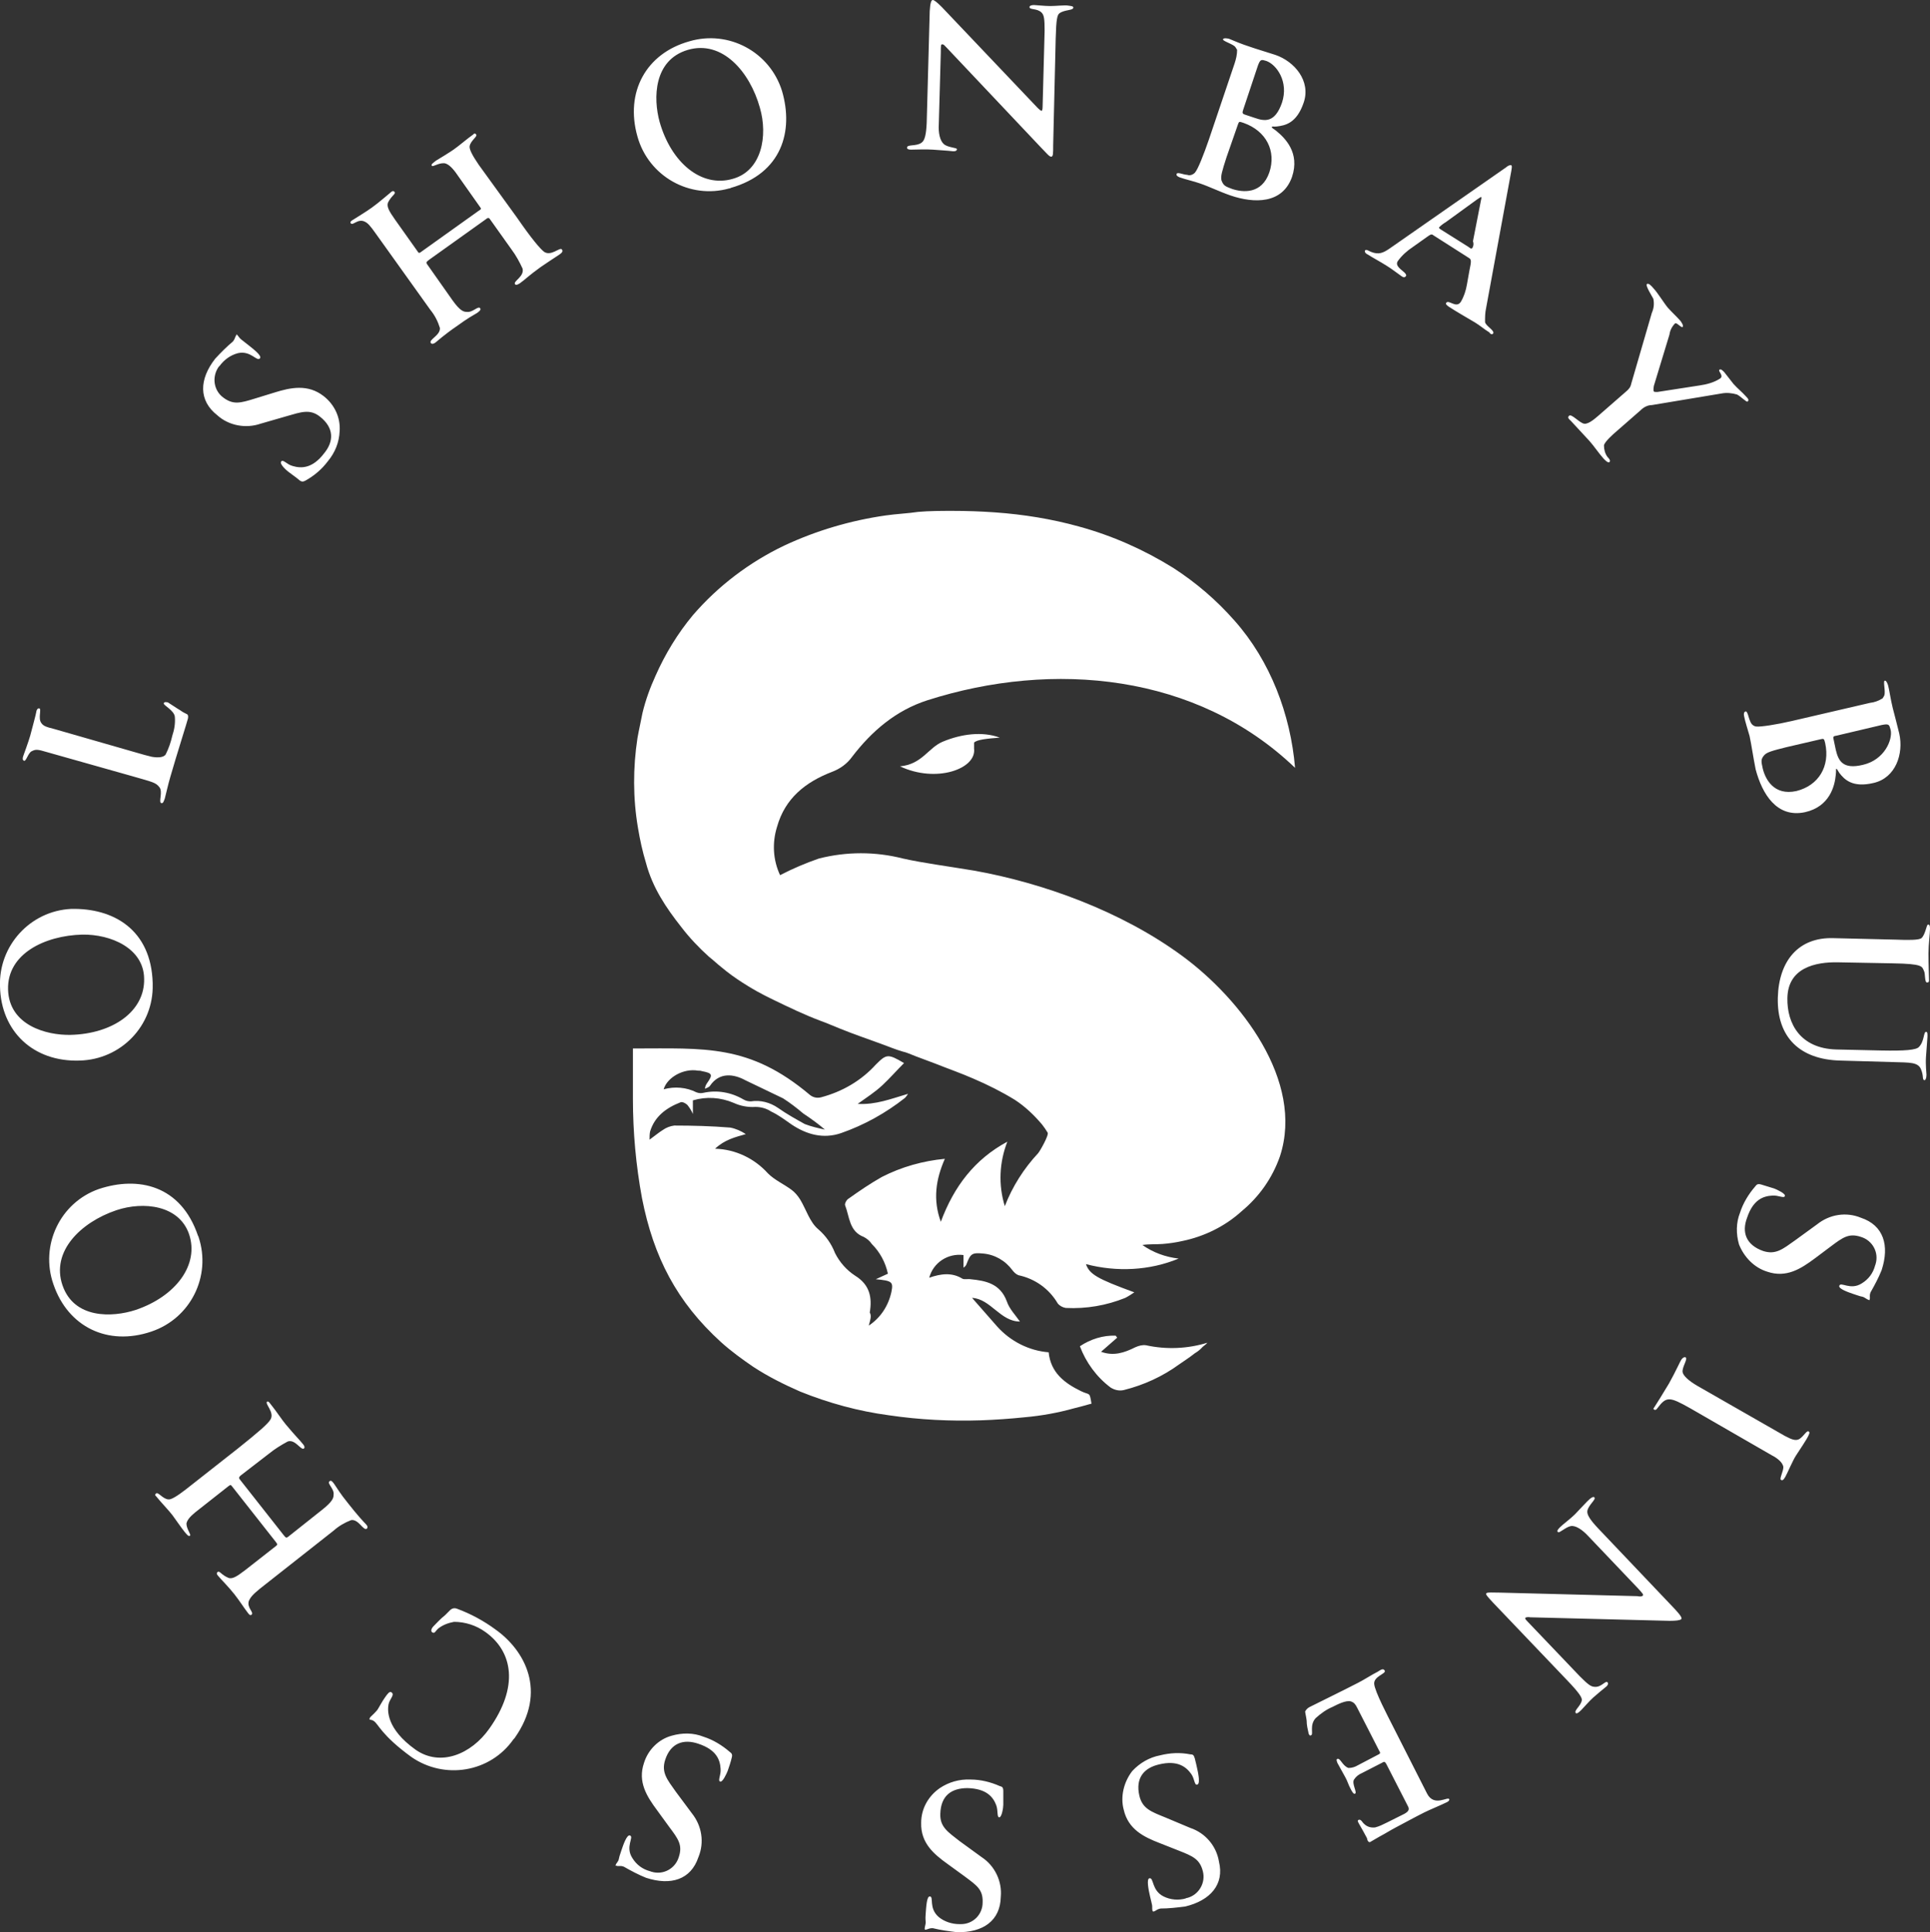
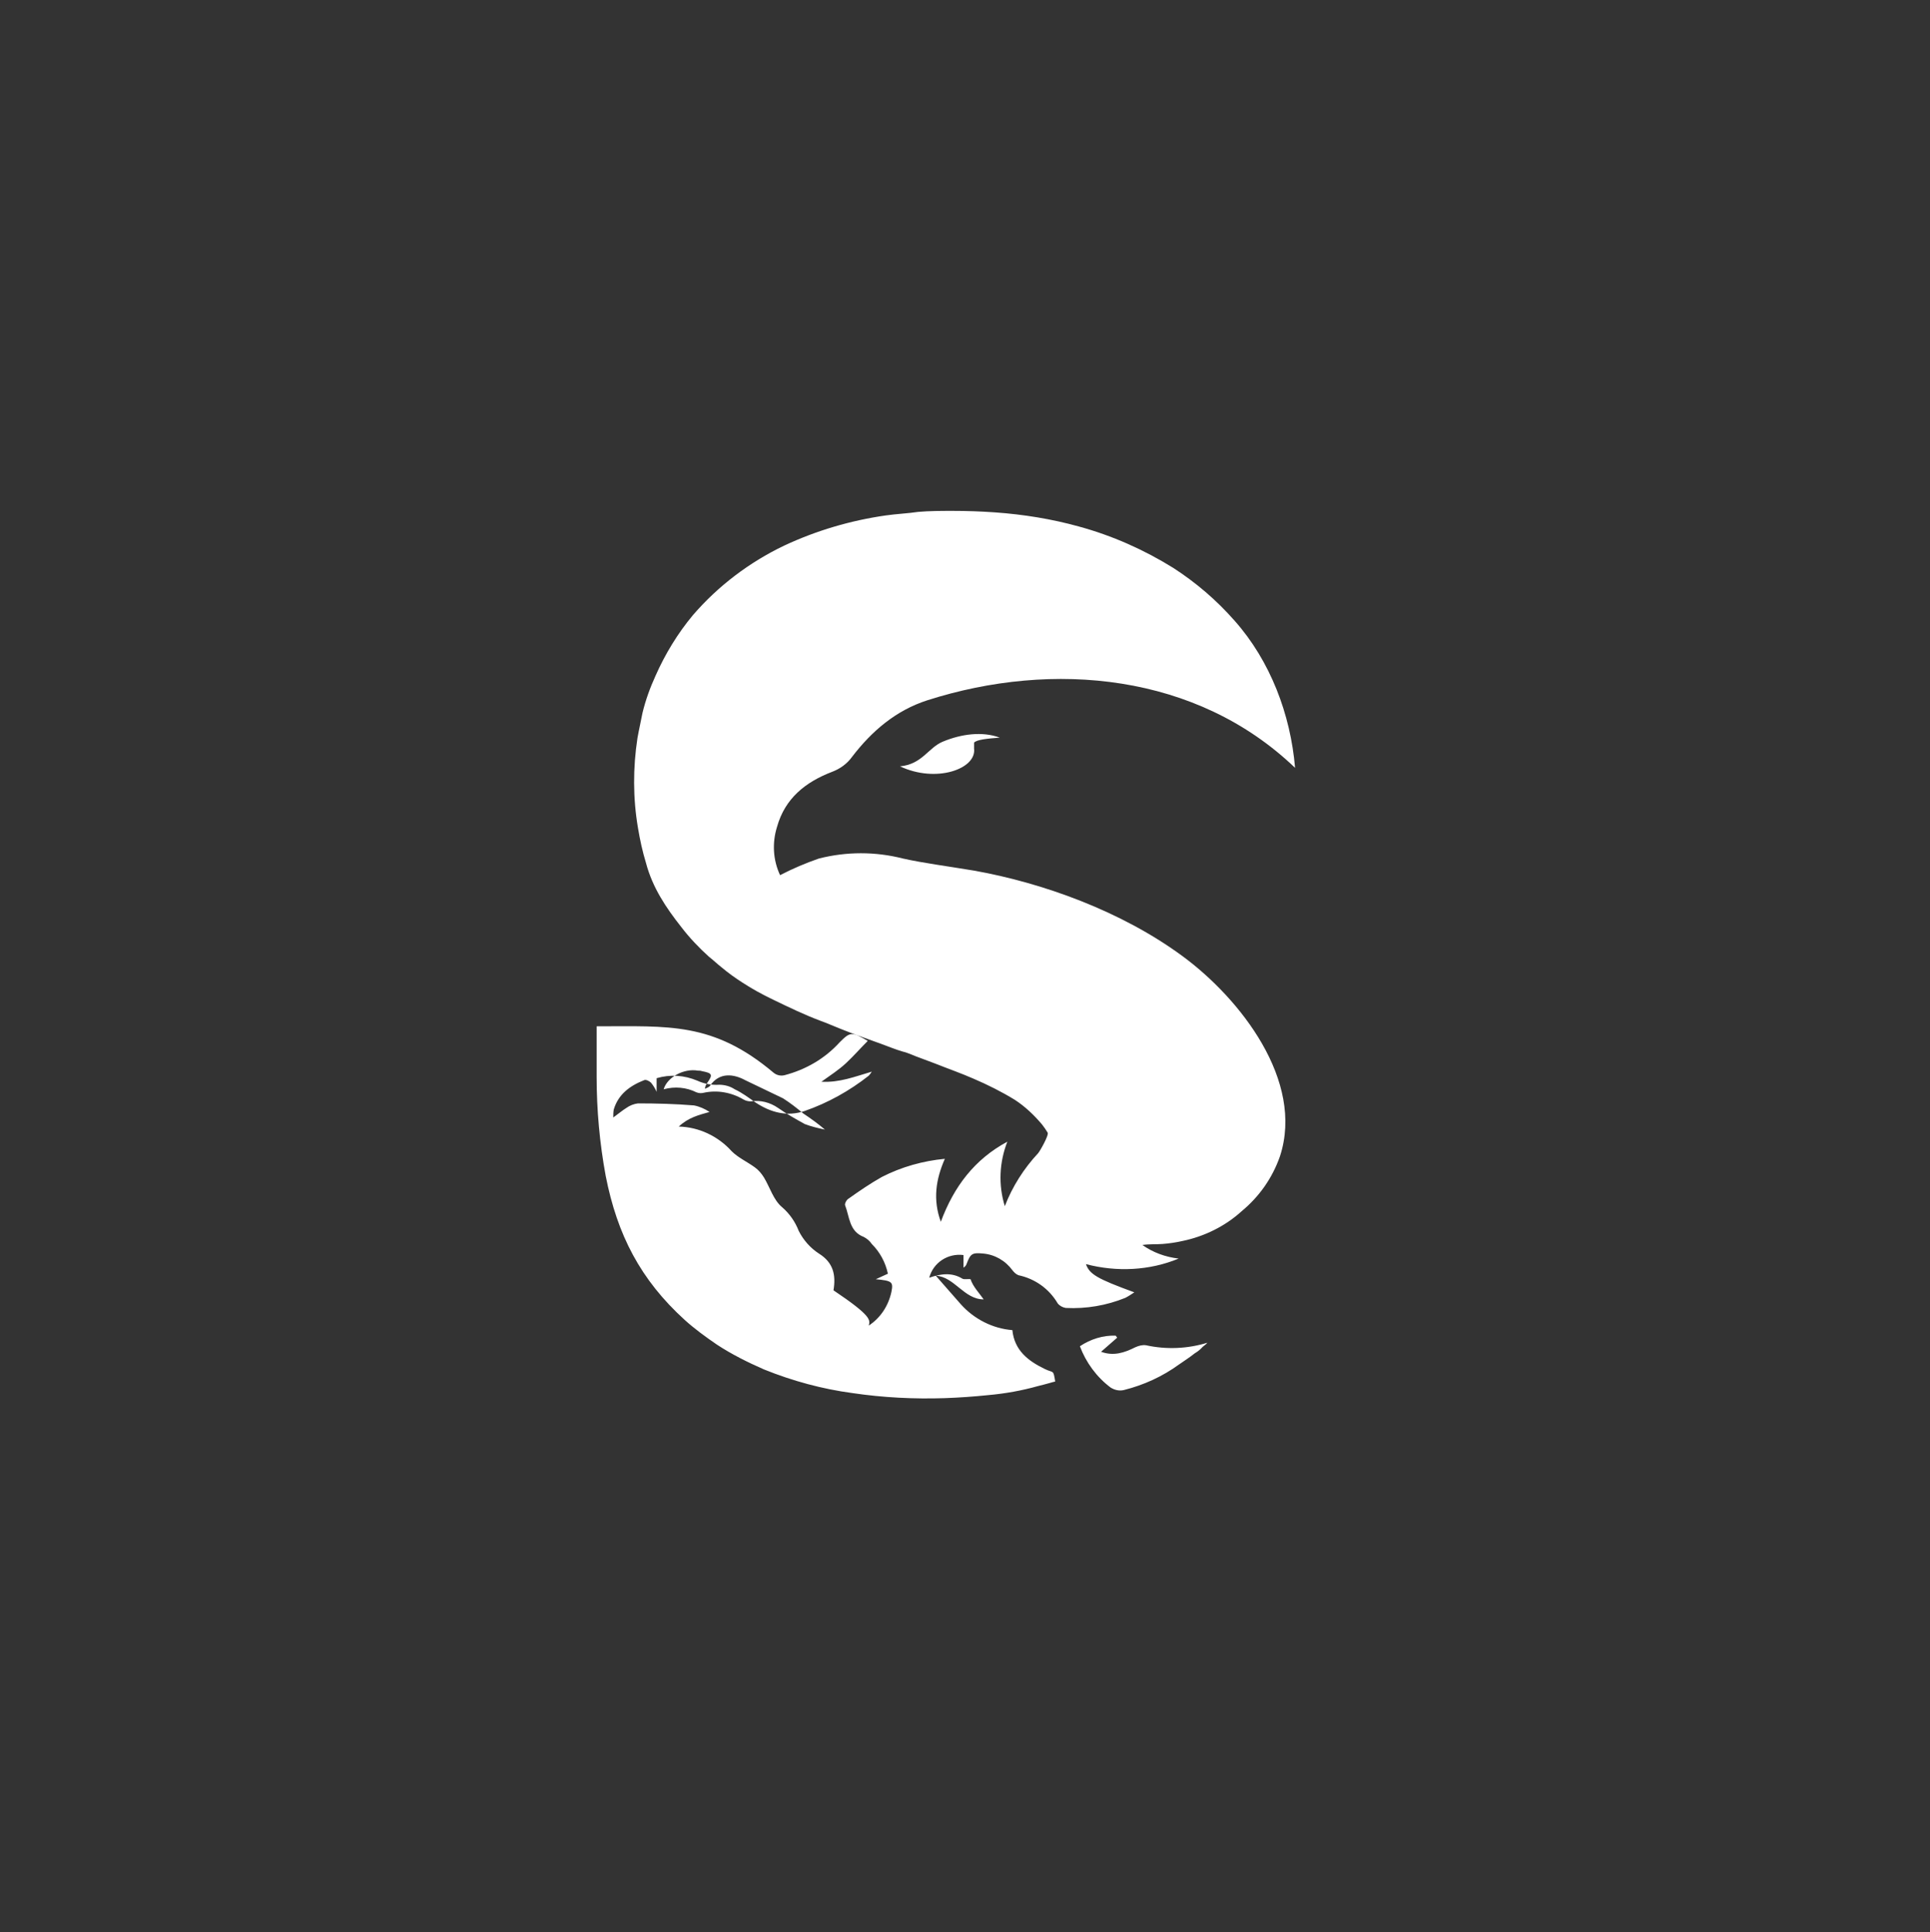
<svg xmlns="http://www.w3.org/2000/svg" id="Слой_1" x="0px" y="0px" viewBox="0 0 383 383.5" style="enable-background:new 0 0 383 383.5;" xml:space="preserve">
  <rect x="0" y="0" width="383" height="383.5" fill="#333333" stroke="none" />
  <style type="text/css"> .st0{fill:#FFFFFF;} </style>
  <g id="Layer_2">
    <g id="Layer_1-2">
-       <path class="st0" d="M172.4,263.1c2.3-1.5,3.9-3.9,4.5-6.7c0.4-2,0.1-2.2-3.1-2.5l2.4-1.1c-0.5-2.3-1.6-4.3-3.2-5.9 c-0.4-0.6-1-1.1-1.6-1.4c-2.9-1.1-2.8-4-3.7-6.3c-0.1-0.3,0.3-1.1,0.7-1.3c2.1-1.5,4.3-3,6.6-4.3c3.9-2,8.2-3.2,12.5-3.6 c-1.8,4.1-2.4,8.1-0.8,12.5c2.6-7,6.7-12.4,13.2-15.9c-1.6,4.1-1.8,8.6-0.5,12.8c1.5-3.9,3.8-7.5,6.6-10.5 c0.3-0.3,2.2-3.6,1.9-4.1s-0.7-1.1-1.1-1.6c-1.6-1.9-3.4-3.6-5.4-4.9c-2.6-1.6-5.4-3-8.2-4.2c-2.5-1.1-5.1-2-7.6-3 c-1.3-0.5-2.7-1-4-1.5c-0.8-0.3-1.6-0.7-2.5-0.9c-1.4-0.4-2.8-1-4.2-1.5c-2.7-1-5.4-1.9-8.1-3c-1.3-0.5-2.6-1.1-4-1.6 c-3.2-1.2-6.3-2.7-9.4-4.2c-2.1-1-4.1-2.1-6.1-3.4c-1.4-0.9-2.8-1.9-4.1-3c-0.9-0.7-1.6-1.4-2.5-2.1c-2-1.8-3.9-3.8-5.5-5.9 c-3-3.8-5.7-7.8-7-12.7c-0.7-2.3-1.2-4.6-1.6-7c-1-5.9-1-11.9-0.1-17.8c0.3-1.7,0.7-3.4,1-5c0.6-2.5,1.5-5,2.6-7.4 c1.9-4.3,4.4-8.4,7.4-12c5-5.8,11.2-10.5,18.1-13.8c6.4-3,13.2-5,20.2-6c2.1-0.3,4.4-0.4,6.4-0.7c2.3-0.2,4.6-0.2,6.9-0.2 c2.8,0,5.6,0.1,8.4,0.3c5.6,0.4,11.2,1.3,16.6,2.8c6.6,1.8,12.9,4.6,18.7,8.2c4.5,2.9,8.6,6.4,12.2,10.5c7.1,8,11.1,18.6,12,29.2 c-19.5-18.7-48-21.4-73-13.4c-6.2,2-11,6.1-14.9,11.2c-1,1.4-2.4,2.4-4,3c-5.2,2-9.3,5.2-10.9,10.9c-1,3.2-0.8,6.6,0.6,9.6 c2.5-1.3,5.1-2.4,7.7-3.3c5.5-1.4,11.2-1.4,16.7,0c4,0.9,8.7,1.5,14.1,2.4c13.5,2.4,29.2,8,41.4,17c11.4,8.4,24.2,24.7,19.3,39.7 c-1.5,4.3-4.1,8-7.6,10.9c-3.3,3-7.4,5-11.7,5.9c-1.3,0.3-2.7,0.5-4,0.6c-1.3,0.1-2.6,0-4,0.2c2.1,1.5,4.6,2.4,7.2,2.7 c-5.8,2.4-12.3,2.7-18.4,1.1c0.7,2,2.2,2.9,9.6,5.6c-0.6,0.4-1.2,0.8-1.8,1.1c-3.7,1.5-7.7,2.2-11.8,2c-0.6-0.1-1.2-0.4-1.6-0.9 c-1.7-2.9-4.5-4.9-7.8-5.6c-0.5-0.2-0.9-0.6-1.2-1c-1.4-1.9-3.5-3.1-5.8-3.3c-2.2-0.2-2.5,0-3.3,2.1c-0.1,0.3-0.3,0.5-0.6,0.7 v-2.5c-3.1-0.4-6,1.5-6.8,4.5c2.3-0.8,4.5-1.1,6.6,0.2c0.4,0.2,1.1,0,1.6,0.1c3.1,0.3,5.9,0.9,7.2,4.4c0.5,1.5,1.7,2.7,2.6,4 c-3.9,0-5.8-4.5-9.5-4.7c1.7,1.9,3.3,3.8,5,5.7c2.6,2.9,6.3,4.8,10.2,5.1c0.4,4,3.1,6.1,6.4,7.7c1.8,0.9,1.7,0,2.1,2.5 c-0.4,0.1-0.8,0.2-1.1,0.3c-0.7,0.2-1.5,0.4-2.3,0.6c-3.2,0.9-6.5,1.5-9.9,1.8c-2.9,0.3-5.8,0.5-8.6,0.6c-6.1,0.2-12.2-0.1-18.3-1 c-6-0.8-11.9-2.4-17.6-4.7c-3.2-1.4-6.4-3-9.3-4.9c-2.2-1.5-4.4-3.1-6.4-4.9c-8.8-8-13.4-16.9-15.7-28.6 c-1.2-6.5-1.8-13.1-1.8-19.7c0-3.4,0-6.8,0-10c14.3,0,23.1-0.9,35.1,9.2c0.6,0.5,1.4,0.7,2.2,0.5c4.2-1.1,8-3.3,10.9-6.5 c2.1-2.1,2.4-2.2,5.6-0.3c-1.5,1.5-2.8,3-4.3,4.4s-3.1,2.4-4.9,3.7c3.6,0.2,6.6-1,10-2c-0.2,0.3-0.4,0.6-0.6,0.8 c-3.8,3-8.1,5.4-12.7,7c-3.5,1.2-6.8,0.3-9.8-1.7c-1.3-0.9-2.6-1.9-4.1-2.6c-0.9-0.6-2-0.9-3.1-0.9c-1.5,0.1-3-0.2-4.3-0.8 c-2.6-1.1-5.4-1.3-8.1-0.5v2.7c-0.3-0.7-0.7-1.3-1.1-1.8c-0.3-0.3-1-0.7-1.4-0.5c-2.8,1.1-5.1,2.8-6,5.8c-0.1,0.5-0.1,1.1-0.1,1.6 c1.1-0.8,1.8-1.4,2.6-1.9c0.7-0.5,1.5-0.8,2.3-0.9c3.7,0,7.4,0.1,11.1,0.4c1.1,0.2,2.2,0.7,3.1,1.3c-2.1,0.6-4.2,1.1-6.1,2.9 c4,0.1,7.8,1.9,10.5,4.9c1.3,1.3,3.1,2.1,4.6,3.2c0.7,0.5,1.3,1.2,1.8,2c1.2,2,1.9,4.5,3.6,5.9c1.5,1.3,2.6,2.9,3.3,4.7 c0.9,1.8,2.3,3.4,4,4.5c2.9,1.8,3.4,4.3,2.9,7.3C173,261.2,172.7,262,172.4,263.1 M218.5,268.3c2.5,0.9,4.6,0.2,6.8-0.9 c0.7-0.3,1.4-0.5,2.1-0.4c4.1,0.9,8.3,0.7,12.2-0.5c-0.3,0.4-0.9,0.7-1.2,1.1c-0.4,0.4-0.8,0.7-1.3,1c-1,0.8-2.1,1.5-3.1,2.2 c-3.3,2.4-7,4.1-11,5.1c-0.9,0.2-1.8,0-2.6-0.5c-2.8-2.1-4.9-5-6.1-8.2c2.1-1.4,4.6-2.2,7.1-2.1l0.3,0.4L218.5,268.3z M178.6,152.1c4.4-0.4,5.6-3.7,8.5-4.9c3.6-1.5,7.8-2.1,11.3-0.8c-2.5,0.2-4.6,0.4-5.1,1v1.2C193.8,152.6,185.8,155.5,178.6,152.1 z M131.7,216.2c2.2-0.6,4.5-0.4,6.5,0.6c0.5,0.2,1,0.2,1.4,0.1c2.7-0.6,5.5-0.1,7.9,1.3c0.5,0.3,1,0.4,1.5,0.4 c1.9-0.3,3.8,0.2,5.4,1.3c1.7,1.2,3.5,2.2,5.3,3.2c1.3,0.5,2.6,0.8,4,1.1c-1.4-1.2-2.8-2.2-4.3-3.2c-1.3-1.1-2.6-2.1-4-3 c-2.5-1.2-5-2.4-7.5-3.6c-2.2-1.2-5.1-1.7-7,1.1c-0.2,0.3-0.6,0.4-1,0.6c0-0.4,0.2-0.8,0.4-1.1c1.2-1.7,1.1-2-1-2.4 c-0.3-0.1-0.5-0.1-0.8-0.1C135.7,212,132.4,213.8,131.7,216.2z" />
-       <path class="st0" d="M33.3,139.4c-0.2,0-0.7-0.2-0.8,0.2s2.1,1.4,2.2,2.7c0.1,1.3-0.1,2.5-0.5,3.7c-0.3,1.3-0.7,2.5-1.3,3.7 c-0.4,0.7-1.7,0.7-2.8,0.5c-0.8-0.2-2-0.5-3.3-0.9l-16-4.6c-1.6-0.4-2.2-0.6-2.6-1.2c-0.7-0.9,0.1-2.8-0.4-2.9 c-0.4-0.1-0.6,0.5-0.6,0.7S6.3,144.9,6,146s-1.3,3.8-1.4,4.1s-0.2,0.8,0.2,0.9s0.8-1.6,1.5-1.9c0.8-0.4,1.1-0.4,3.1,0.2l17,4.8 c3.8,1.1,4.5,1.2,5.2,2.1c0.8,0.9-0.2,3,0.4,3.2c0.4,0.1,0.5-0.4,0.7-0.9c0.1-0.3,0.7-3,1.1-4.3c1.2-4.2,3.4-11.1,3.5-11.6 s0-0.8-0.3-0.9c-0.4-0.2-0.8-0.4-1.2-0.7C35.1,140.6,33.5,139.5,33.3,139.4 M16.3,185.5c5.7-0.1,12.2,2.7,12.3,8.7 c0.2,6.5-6.2,11-14.6,11.2c-4.8,0.1-12.2-1.9-12.4-9S8.9,185.7,16.3,185.5L16.3,185.5z M14.1,180.4C6,180.8-0.3,187.7,0,195.8 c0.2,8.9,6.6,15,15.8,14.7c8.2-0.2,14.7-6.9,14.5-15.1c0-0.1,0-0.2,0-0.3C30,184.5,22.5,180.2,14.1,180.4L14.1,180.4z M23.1,240.2 c5.4-1.8,12.4-1,14.4,4.7c2.1,6.1-2.6,12.4-10.6,15.1c-4.6,1.5-12.2,1.8-14.5-4.9S16,242.6,23.1,240.2L23.1,240.2z M19.6,236 c-7.7,2.7-11.7,11.2-9,18.9c2.9,8.5,10.8,12.3,19.4,9.4c7.8-2.6,12-11,9.4-18.8c0-0.1-0.1-0.2-0.1-0.2 C35.9,235.2,27.4,233.4,19.6,236L19.6,236z M53,278.2c-0.5,0.4,1.5,2.1,0.7,3.5c-0.5,0.9-2.5,2.6-6.5,5.8l-10.3,8.1 c-1.8,1.4-3,2.1-3.5,2c-1.1-0.1-2-1.5-2.4-1.2s-0.1,0.5,0,0.6c0.7,0.9,2.6,2.9,3.2,3.7c0.3,0.4,1.9,2.7,2.4,3.3s0.8,1,1.1,0.8 s-0.7-1.3-0.7-2.4c0.1-0.6,0.6-1.3,1.7-2.2l6.6-5.2c0.5-0.4,0.5-0.3,0.9,0.2l8.5,10.8c0.4,0.5,0.4,0.6,0,0.9l-6,4.7 c-1.7,1.3-2.5,1.8-3.3,1.6c-1.5-0.6-1.8-1.5-2.2-1.2s0,0.7,0.2,0.9c0.3,0.4,2,2.1,3.1,3.5s1.9,2.7,2.6,3.6 c0.3,0.4,0.5,0.7,0.8,0.5c0.6-0.5-1-1.4-0.5-2.8c0.3-0.6,0.6-1.1,2.2-2.4l14.6-11.5c1-0.9,2.2-1.6,3.5-2.1 c1.5-0.2,2.4,2.2,3.1,1.7c0.2-0.2,0.2-0.5-0.2-0.9s-1.7-1.8-3.5-4.1c-1.7-2.1-2.1-2.9-2.8-3.9c-0.3-0.4-0.6-0.8-0.9-0.5 c-0.6,0.4,1,1.5,0.8,2.7c0,0.6-0.2,1.3-2.2,2.9l-6.8,5.4c-0.4,0.3-0.5,0.2-0.9-0.3l-8.5-10.8c-0.4-0.5-0.5-0.6-0.1-1l5.7-4.4 c1.1-0.9,2.4-1.7,3.7-2.4c1.5-0.5,2.6,1.8,3.2,1.4c0.3-0.2,0-0.7-0.2-0.9c-0.8-1-1.4-1.5-3.4-3.9c-0.6-0.7-2.1-2.9-2.6-3.5 S53.3,278,53,278.2z M86,322.8c-0.2,0.2-0.7,0.9-0.2,1.2s0.6-0.3,1.2-0.8c0.9-0.7,2-1.1,3.1-1.3c2.2,0,4.4,0.7,6.2,2 c5.5,3.9,6.7,10.9,0.8,19.2c-3.6,5.1-9.7,7.6-14.6,4.2c-5.9-4.2-5.6-7.9-5.4-9s1.3-1.9,0.6-2.4c-0.4-0.3-0.8,0.3-1.3,1 s-1.1,1.8-1.4,2.3s-1.1,1.2-1.5,1.6c-0.1,0.2-0.3,0.4-0.1,0.5s0.4,0,0.8,0.3c0.9,0.6,1.5,2.8,7.4,7.1c6.6,4.6,15.7,3.1,20.3-3.5 c0.1-0.1,0.1-0.1,0.2-0.2c6.6-9.3,2-17.5-3.8-21.6c-2.3-1.7-4.9-3.1-7.6-4.1c-0.5-0.2-1-0.1-1.4,0.3c-0.2,0.2-0.7,0.7-1,1 C87.4,321.3,86.7,322.1,86,322.8z M127.8,349.9c-1.3,3.8,0.6,6.7,2.6,9.4l2.4,3.3c1.8,2.4,2.7,3.6,1.9,6c-0.7,2.3-3.1,3.6-5.4,2.9 c-0.1,0-0.2-0.1-0.3-0.1c-1.5-0.4-2.7-1.3-3.5-2.6c-1.5-2.3,0.4-4.2-0.5-4.5c-0.6-0.2-1.3,1.8-1.7,3s-0.4,1.2-0.5,1.7 s-0.5,0.8-0.6,1.1s0,0.2,0.1,0.2c0.5,0.2,0.7-0.1,1.5,0.2c1.4,0.8,2.9,1.6,4.4,2.2c4.9,1.6,8.9,0.4,10.4-4.1 c1.2-2.9,0.7-6.2-1.3-8.7l-3.2-4.3c-1.7-2.4-2.9-3.8-2.1-6.3c1.1-3.4,3.7-4.2,6.6-3.2c3.6,1.2,4.3,3.2,4.4,5 c0.1,1.2-0.6,2.3-0.1,2.5s1.3-1.6,1.5-2.1s0.7-2.1,0.8-2.6c0.2-0.7,0-0.9-0.4-1.2c-1.5-1.3-3.3-2.4-5.2-3c-2-0.8-4.2-0.8-6.3-0.2 C130.7,345.2,128.6,347.3,127.8,349.9L127.8,349.9z M182.8,361.8c-0.1,4,2.5,6.2,5.3,8.2l3.3,2.4c2.4,1.8,3.7,2.6,3.6,5.2 c0,2.4-1.9,4.3-4.3,4.3c-0.1,0-0.2,0-0.3,0c-1.5,0-3-0.5-4.1-1.4c-2.1-1.8-0.9-4.1-1.8-4.1c-0.6,0-0.7,2.1-0.8,3.4s0,1.3,0,1.8 c0,0.3-0.2,0.9-0.2,1.2c0,0.1,0,0.2,0.1,0.2c0.5,0,0.6-0.3,1.5-0.3c1.6,0.4,3.2,0.6,4.8,0.8c5.2,0.1,8.6-2.3,8.7-7 c0.3-3.1-1.2-6.2-3.8-7.9l-4.4-3.2c-2.3-1.8-3.9-2.8-3.8-5.4c0.1-3.6,2.2-5.1,5.4-5.1c3.8,0.1,5.1,1.8,5.7,3.4 c0.4,1.1,0.1,2.4,0.6,2.4s0.8-1.9,0.8-2.5s0-2.2,0-2.7c0-0.7-0.2-0.9-0.7-1c-1.8-0.8-3.8-1.3-5.8-1.3c-2.2-0.1-4.3,0.5-6.1,1.7 C184.2,356.5,182.8,359,182.8,361.8L182.8,361.8z M223,359.2c0.9,3.9,4,5.4,7.1,6.6l3.8,1.5c2.8,1.1,4.2,1.7,4.8,4.1 c0.6,2.3-0.8,4.7-3.1,5.3c-0.1,0-0.2,0-0.3,0.1c-1.4,0.4-3,0.3-4.4-0.4c-2.4-1.2-1.9-3.8-2.8-3.6c-0.6,0.1-0.2,2.2,0.1,3.5 s0.3,1.2,0.4,1.7c0.1,0.3,0,0.9,0.1,1.2c0,0.1,0.1,0.2,0.2,0.2c0.5-0.1,0.5-0.4,1.4-0.6c1.6,0,3.3-0.2,4.9-0.4 c5-1.2,7.8-4.4,6.7-8.9c-0.5-3.1-2.7-5.7-5.7-6.7l-5-2.1c-2.7-1.1-4.5-1.7-5.1-4.3c-0.8-3.5,0.9-5.5,3.9-6.2 c3.7-0.9,5.4,0.5,6.4,1.9c0.7,1,0.6,2.3,1.2,2.1s0.2-2,0.1-2.6s-0.5-2.2-0.6-2.6c-0.2-0.7-0.4-0.8-0.9-0.8c-2-0.4-4-0.3-6,0.2 c-2.1,0.4-4,1.5-5.5,3.1C223,353.7,222.3,356.6,223,359.2L223,359.2z M269.7,362c0.5,0.9,1.1,1.9,1.5,2.7c0.1,0.1,0.1,0.4,0.2,0.6 s0.3,0.4,0.5,0.3c0.7-0.4,1.2-0.7,1.9-1.1c1.5-0.8,1.7-1,3.2-1.8c1.9-1,3.9-2.1,5.7-3c1-0.5,3.2-1.4,4.2-1.9 c0.3-0.1,0.8-0.4,0.7-0.7c-0.3-0.6-3,1.6-4.4-1.1l-7-13.8c-0.7-1.4-3.4-6.5-3.5-8s2.4-2,2.1-2.6s-0.9-0.1-1.4,0.2 c-1.2,0.6-2.7,1.6-3.9,2.2c-2.9,1.5-6.6,3.3-9.6,4.8c-0.4,0.2-0.7,0.5-0.9,0.9c0,0.2,0.2,1,0.3,1.8c0,0.9,0.2,1.7,0.4,2.6 c0.1,0.2,0.2,0.5,0.5,0.3c0.5-0.2-0.4-2,0.9-3.4c1-0.9,2.1-1.7,3.3-2.2c1-0.5,2.7-1.4,3.7-1.1c0.6,0.2,0.9,0.6,1.2,1.2l4.4,8.6 c0.2,0.3,0.3,0.5-0.1,0.7l-4.2,2.2c-0.5,0.3-1.1,0.5-1.8,0.5c-1.2-0.4-1.6-2-2.2-1.8c-0.3,0.1-0.1,0.5,0,0.8 c0.5,0.9,1.1,2,1.6,2.9c0.4,0.7,0.6,1.5,1,2.2c0.2,0.4,0.6,1.2,0.9,1c0.5-0.2-0.7-2-0.2-2.8c0.4-0.6,0.9-1,1.6-1.3l3.9-2 c0.5-0.3,0.6-0.3,0.9,0.2l4.3,8.4c0.4,0.7,0,1.1-0.7,1.5l-3.4,1.7c-0.8,0.4-1.6,0.8-2.4,1c-0.8,0.1-1.6-0.1-2.2-0.7 c-0.3-0.2-0.6-1-1.1-0.8C269.3,361.4,269.5,361.6,269.7,362z M312.7,340c0.2,0.2,0.6-0.1,1.1-0.6s1.6-1.8,2.4-2.5s2.1-1.8,2.5-2.1 s0.5-0.7,0.3-0.9c-0.4-0.4-1.2,1-2.5,0.9c-0.8,0-1.4-0.5-3-2.1l-10.4-10.9c-0.4-0.4-0.5-0.6-0.4-0.7s0.5-0.2,1-0.1l27.6,0.7 c1.3,0,2-0.1,2.3-0.3s-0.1-0.8-1.2-2l-15.3-16.1c-1.6-1.7-2.2-2.7-2.1-3.4c0.2-1.2,1.8-2.3,1.4-2.7c-0.2-0.2-0.5,0-0.9,0.3 s-2.2,2.3-3,3.1s-2.4,2-2.9,2.5s-0.7,0.8-0.4,1s1.5-1,2.5-1.2s2.4,0.8,3.5,2l9.9,10.4c0.9,1,1.1,1.2,0.9,1.4s-0.5,0.2-1.1,0.1 l-27.2-0.7c-1.6,0-2.4-0.1-2.7,0.1s0.2,0.7,1.3,1.9l14.6,15.3c2.6,2.7,3.1,3.6,3,4.1C313.7,338.6,312.3,339.5,312.7,340z M328.3,279.8c0.2,0.1,0.4,0,0.6-0.3c1.8-2.4,2.4-2.3,6.5,0l16.3,9.4c0.8,0.4,2.1,1.3,2.2,2.3c0,0.8-0.8,2.3-0.5,2.5 s0.5,0.1,0.9-0.6c0.3-0.5,1.5-3.3,2.1-4.2s2.3-3.5,2.4-3.8s0.5-0.8,0.1-1s-0.9,0.9-1.8,1.5c-0.7,0.4-1.4,0.2-2.9-0.6l-17.3-9.9 c-1.9-1.1-2.9-2.1-3-2.8c-0.1-1,1.1-2.6,0.6-2.9c-0.2-0.1-0.5,0-0.8,0.4s-1.1,2.3-2.5,4.8c-1,1.7-2.7,4.4-2.9,4.7 S328,279.6,328.3,279.8L328.3,279.8z M350.7,252.4c3.8,1.3,6.7-0.6,9.4-2.6l3.2-2.4c2.4-1.8,3.6-2.7,6-1.9 c2.3,0.7,3.6,3.1,2.9,5.4c0,0.1-0.1,0.2-0.1,0.3c-0.4,1.5-1.3,2.7-2.6,3.5c-2.3,1.5-4.2-0.4-4.5,0.5c-0.2,0.6,1.8,1.3,3,1.7 s1.2,0.4,1.7,0.5c0.3,0.1,0.8,0.5,1.1,0.6s0.2,0,0.2,0c0.2-0.5-0.1-0.7,0.2-1.5c0.8-1.4,1.6-2.9,2.2-4.4c1.6-4.9,0.4-8.9-4.1-10.4 c-2.9-1.2-6.2-0.7-8.7,1.3l-4.4,3.2c-2.4,1.7-3.8,2.9-6.3,2.1c-3.4-1.2-4.3-3.7-3.2-6.6c1.2-3.6,3.2-4.3,5-4.4 c1.2-0.1,2.3,0.6,2.5,0.1s-1.6-1.3-2.1-1.5l-2.6-0.8c-0.7-0.2-0.9,0-1.2,0.4c-1.3,1.5-2.4,3.3-3,5.2c-0.8,2-0.8,4.2-0.2,6.3 C346.1,249.5,348.1,251.6,350.7,252.4L350.7,252.4z M381.9,214.4c0.2,0,0.4-0.4,0.4-1.1c0-0.3-0.2-1.9-0.1-3.5s0.3-3.7,0.3-4.1 c0-0.6,0-0.9-0.3-0.9c-0.5,0-0.3,1.9-1.4,3c-0.5,0.6-2.8,0.8-7.5,0.7l-8.9-0.2c-7.1-0.2-9.8-5.1-9.7-10.2c0.1-6,5.5-7.2,10.1-7.1 l10.8,0.2c6,0.1,5.8,0.6,6.2,1.5c0.3,0.5,0.1,2.3,0.6,2.3s0.4-0.3,0.4-0.8s-0.1-2.7-0.1-5c0-1.8,0.3-3.9,0.3-4.9 c0-0.6-0.1-0.8-0.4-0.8s-0.5,2-1.3,2.7c-0.5,0.4-2.6,0.4-5,0.3l-12.5-0.3c-6.9-0.2-10.8,4.5-11,11.8c-0.2,7.9,4.4,12.3,12.4,12.5 l10.5,0.3c3.3,0.1,4.9,0,5.5,1.4S381.4,214.3,381.9,214.4L381.9,214.4z M356.5,157c-4.5,1-6.2-2.4-6.7-4.5 c-0.3-1.4-0.4-1.8,0.3-2.6c0.5-0.6,1.6-0.9,4.4-1.6l6.9-1.6c0.5-0.1,0.6-0.1,0.8,0.8C363.2,152.1,360.9,155.9,356.5,157L356.5,157 z M369.7,151.8c-4.1,1-4.9-0.9-5.4-3l-0.4-1.9c-0.2-0.7-0.1-0.8,0.6-0.9l8.9-2.1c1.5-0.3,1.5-0.1,1.8,1 C375.6,146.8,374,150.8,369.7,151.8L369.7,151.8z M358.2,161.2c4.9-1.1,5.9-5.2,6.1-7.4c0.1-0.8,0-1.1,0.1-1.2s0.2,0.2,0.6,0.8 c1,1.3,2.6,3,6.8,2c4.4-1,6-5.8,5.1-9.8c-0.3-1.3-1.1-4.3-1.3-5.1c-0.4-1.6-0.7-3.7-0.9-4.4c-0.1-0.4-0.4-1.1-0.7-1s0.1,1.7,0,2.6 c0,0.3-0.2,0.6-0.4,0.9c-0.8,0.5-1.6,0.8-2.5,0.9l-15.5,3.6c-3,0.7-6.2,1.2-7.1,1.1c-0.6-0.1-1-0.5-1.2-1.1 c-0.3-0.6-0.5-2-0.9-1.9c-0.3,0.1-0.4,0.4-0.3,0.9c0.2,1.1,0.8,2.9,1.1,4c0.4,1.9,0.7,4.1,1.2,6.6 C349.7,157.6,352.6,162.4,358.2,161.2L358.2,161.2z" />
-       <path class="st0" d="M346.8,79.7c0.4-0.3,0-0.7-0.3-1c-0.9-1-1.6-1.5-2.5-2.5c-0.5-0.6-1.3-1.7-1.8-2.3c-0.2-0.2-0.7-0.8-1-0.5 s0.9,1.1,0.2,1.7c-1.2,0.8-2.7,1.2-4.1,1.4l-8.4,1.3c-0.4,0-0.6,0-0.7-0.1s-0.1-0.5,0-1.1l3.1-10.2c0.1-0.8,0.5-1.6,1.1-2.2 c0.3-0.3,1.2,0.9,1.5,0.7s-0.3-1.1-0.5-1.3c-0.9-1-1.5-1.5-2.4-2.5c-0.7-0.8-2.1-3.1-2.9-3.9c-0.4-0.5-1-1.1-1.3-0.8 s1.1,2.5,1.3,2.9c0.2,1,0.1,1.9-0.3,2.8l-4.1,14.1c-0.1,0.6-0.5,1.1-1,1.5l-5.5,4.8c-0.6,0.5-1.9,1.7-2.8,1.6s-2.5-2-3-1.6 s0.1,0.8,0.3,1c0.9,1,2.8,3,3.7,4s1.9,2.5,2.8,3.5c0.2,0.2,0.9,1,1.2,0.7s-0.2-0.8-0.4-1c-0.5-0.7-0.7-1.5-0.7-2.3 c0.1-0.7,1.9-2.3,2.5-2.8l4.8-4.2c0.6-0.6,1.4-1,2.2-1l13.8-2.3c1-0.2,2.1-0.1,3.1,0.2C345.5,78.7,346.6,79.9,346.8,79.7 M292.2,49.2c-0.2,0.2-0.3,0.2-0.8-0.2l-5.4-3.4c-0.3-0.2-0.5-0.3-0.4-0.5c0.4-0.4,0.8-0.7,1.3-1l6.2-4.5c0.5-0.3,0.7-0.5,0.8-0.5 s0.1,0.3,0,0.6l-1.6,8.2C292.5,48.4,292.4,48.8,292.2,49.2L292.2,49.2z M296.3,66.2c0.4-0.6-1.5-1.5-1.6-2.3c0-0.9,0-1.8,0.2-2.7 l5-27.2c0.1-0.6,0.2-1.1,0-1.2s-0.7,0.1-1,0.4l-23.1,16.1c-1.3,0.9-2.2,1.3-3.7,0.7c-0.3-0.1-1-0.6-1.2-0.3s0.2,0.7,0.5,0.8 c1.1,0.7,2.6,1.5,3.7,2.2c1,0.6,2,1.4,3,2.1c0.3,0.2,0.6,0.4,0.9,0s-0.8-1.1-1.1-1.4s-1-0.9-0.5-1.6c0.8-1.1,1.8-2,3-2.8l3.1-2.2 c0.5-0.3,0.6-0.4,1.1,0l6.9,4.4c0.5,0.3,0.5,0.6,0.1,2.5l-0.5,2.8c-0.2,1.2-0.6,2.4-1.2,3.4c-0.9,1.4-2.4-0.5-2.9,0.2 c-0.2,0.3,0.2,0.5,0.4,0.7c1.5,1,3.8,2.3,5.3,3.2c1,0.6,1.9,1.4,2.9,2C295.6,66.2,296.1,66.5,296.3,66.2L296.3,66.2z M251.9,34.2 c-1.5,4.4-5.3,4-7.4,3.3c-1.3-0.5-1.7-0.6-2.1-1.7c-0.2-0.8,0.1-1.8,1-4.6l2.3-6.6c0.2-0.5,0.2-0.5,1.1-0.2 C251.3,26,253.3,30,251.9,34.2z M254.4,20.4c-1.4,4-3.4,3.7-5.4,3l-1.8-0.6c-0.7-0.2-0.7-0.4-0.5-1l2.9-8.7c0.5-1.4,0.7-1.3,1.7-1 C253.3,12.8,255.8,16.2,254.4,20.4z M256.4,35.1c1.6-4.8-1.4-7.7-3.1-9.1c-0.6-0.5-1-0.6-0.9-0.8s0.3,0,1-0.1 c1.6-0.2,3.9-0.6,5.3-4.7c1.5-4.3-1.8-8.2-5.6-9.5c-1.2-0.4-4.2-1.3-5-1.6c-1.6-0.5-3.5-1.3-4.2-1.6c-0.4-0.1-1.1-0.2-1.2,0.1 s1.5,0.8,2.2,1.3c0.3,0.2,0.4,0.5,0.6,0.8c0,0.9-0.2,1.8-0.5,2.7l-5.1,15.1c-1,2.9-2.2,6-2.8,6.6c-0.4,0.4-1,0.6-1.5,0.4 c-0.7,0-1.9-0.6-2.1-0.2c-0.1,0.3,0.1,0.5,0.6,0.7c1.1,0.4,2.9,0.8,4,1.2c1.8,0.6,3.8,1.6,6.1,2.4 C248.9,40.4,254.5,40.5,256.4,35.1L256.4,35.1z M213,1.5c0-0.3-0.5-0.3-1.1-0.4s-2.4,0.1-3.5,0.1S205.6,1,205.2,1 s-0.9,0.1-0.9,0.4c0,0.6,1.5,0.2,2.4,1.1c0.5,0.5,0.6,1.3,0.6,3.6l-0.4,15.1c0,0.5-0.1,0.8-0.2,0.8s-0.4-0.2-0.8-0.6l-19-20 C186,0.5,185.4,0,185.1,0s-0.5,0.6-0.6,2.2l-0.6,22.2c-0.1,2.3-0.4,3.5-1,3.9c-1,0.8-2.9,0.3-2.9,1c0,0.3,0.3,0.4,0.8,0.4 s3.2-0.1,4.3,0s3.1,0.2,3.8,0.3s1-0.1,1-0.4s-1.8-0.3-2.6-1s-1.1-2.3-1-3.9l0.4-14.3c0-1.4,0-1.6,0.3-1.6s0.4,0.2,0.9,0.7 l18.7,19.8c1.1,1.1,1.6,1.8,2,1.8s0.4-0.6,0.4-2.3l0.5-21.2c0.1-3.8,0.3-4.7,0.8-5C211.3,1.9,213,2.1,213,1.5z M150.8,21.4 c1.6,5.5,0.4,12.5-5.4,14.1c-6.2,1.8-12.2-3.2-14.5-11.3c-1.3-4.7-1.2-12.3,5.6-14.3S148.8,14.2,150.8,21.4z M155.2,18.1 c-2.4-7.8-10.6-12.2-18.4-9.9c-8.6,2.4-12.8,10.1-10.3,18.9c2.2,7.9,10.4,12.5,18.2,10.3c0.1,0,0.2,0,0.3-0.1 C155.2,34.4,157.5,26,155.2,18.1z M111.5,49.5c-0.4-0.5-2.1,1.4-3.5,0.5c-0.8-0.6-2.5-2.6-5.4-6.8L95,32.7 c-1.3-1.9-1.9-3.1-1.8-3.7c0.2-1.1,1.6-1.9,1.3-2.3s-0.5-0.1-0.6,0c-0.9,0.6-3,2.4-3.9,3c-0.4,0.3-2.8,1.8-3.5,2.2 c-0.6,0.5-1,0.7-0.8,1s1.3-0.6,2.5-0.5c0.6,0.1,1.3,0.6,2.2,1.8l4.8,6.8c0.4,0.5,0.3,0.5-0.3,0.9l-11.2,8 c-0.5,0.4-0.6,0.4-0.9-0.1l-4.4-6.2c-1.2-1.7-1.7-2.6-1.4-3.4c0.7-1.4,1.6-1.7,1.3-2.1s-0.7,0-0.9,0.2c-0.4,0.3-2.2,1.9-3.6,2.9 s-2.8,1.8-3.7,2.4c-0.4,0.2-0.7,0.5-0.5,0.7c0.4,0.6,1.4-1,2.8-0.3c0.6,0.3,1,0.7,2.2,2.4l10.8,15.1c0.9,1.1,1.5,2.3,1.9,3.6 c0.1,1.5-2.3,2.3-1.8,3c0.2,0.2,0.5,0.2,0.9-0.1s1.8-1.6,4.3-3.3c2.2-1.6,3-2,4-2.6c0.4-0.3,0.8-0.6,0.6-0.9 c-0.4-0.6-1.5,0.9-2.7,0.7c-0.6,0-1.3-0.2-2.8-2.3l-5-7.1c-0.3-0.4-0.2-0.5,0.3-0.9l11.2-8c0.5-0.4,0.7-0.5,1,0l4.2,5.9 c0.9,1.2,1.6,2.5,2.2,3.8c0.4,1.6-1.9,2.5-1.5,3.1c0.2,0.3,0.7,0,1-0.2c1-0.7,1.6-1.4,4.1-3.2c0.7-0.5,3-2,3.6-2.4 S111.8,49.9,111.5,49.5z M64.2,78.6c-3.1-2.4-6.5-1.7-9.7-0.7l-3.9,1.2c-2.9,0.9-4.3,1.3-6.3-0.2c-1.9-1.4-2.3-4.1-0.9-6.1 c0.1-0.1,0.1-0.1,0.2-0.2c0.9-1.2,2.1-2.1,3.6-2.5c2.6-0.6,3.8,1.8,4.4,1c0.4-0.5-1.3-1.8-2.3-2.6s-1-0.8-1.4-1.1 s-0.6-0.7-0.8-0.9s-0.2-0.1-0.2,0c-0.3,0.4-0.2,0.7-0.7,1.3c-1.2,1-2.4,2.2-3.5,3.4c-3.2,4.1-3.3,8.3,0.4,11.2 c2.3,2.1,5.7,2.7,8.6,1.7l5.2-1.5c2.8-0.8,4.6-1.5,6.6,0.1c2.8,2.2,2.8,4.9,0.8,7.3c-2.3,3-4.5,3-6.2,2.5 c-1.2-0.3-1.9-1.4-2.3-0.9s1.1,1.8,1.5,2.1s1.8,1.3,2.1,1.6c0.5,0.4,0.8,0.3,1.2,0.1c1.8-1,3.3-2.3,4.5-3.9 c1.4-1.7,2.2-3.7,2.3-5.9C67.6,82.9,66.4,80.3,64.2,78.6z" />
+       <path class="st0" d="M172.4,263.1c2.3-1.5,3.9-3.9,4.5-6.7c0.4-2,0.1-2.2-3.1-2.5l2.4-1.1c-0.5-2.3-1.6-4.3-3.2-5.9 c-0.4-0.6-1-1.1-1.6-1.4c-2.9-1.1-2.8-4-3.7-6.3c-0.1-0.3,0.3-1.1,0.7-1.3c2.1-1.5,4.3-3,6.6-4.3c3.9-2,8.2-3.2,12.5-3.6 c-1.8,4.1-2.4,8.1-0.8,12.5c2.6-7,6.7-12.4,13.2-15.9c-1.6,4.1-1.8,8.6-0.5,12.8c1.5-3.9,3.8-7.5,6.6-10.5 c0.3-0.3,2.2-3.6,1.9-4.1s-0.7-1.1-1.1-1.6c-1.6-1.9-3.4-3.6-5.4-4.9c-2.6-1.6-5.4-3-8.2-4.2c-2.5-1.1-5.1-2-7.6-3 c-1.3-0.5-2.7-1-4-1.5c-0.8-0.3-1.6-0.7-2.5-0.9c-1.4-0.4-2.8-1-4.2-1.5c-2.7-1-5.4-1.9-8.1-3c-1.3-0.5-2.6-1.1-4-1.6 c-3.2-1.2-6.3-2.7-9.4-4.2c-2.1-1-4.1-2.1-6.1-3.4c-1.4-0.9-2.8-1.9-4.1-3c-0.9-0.7-1.6-1.4-2.5-2.1c-2-1.8-3.9-3.8-5.5-5.9 c-3-3.8-5.7-7.8-7-12.7c-0.7-2.3-1.2-4.6-1.6-7c-1-5.9-1-11.9-0.1-17.8c0.3-1.7,0.7-3.4,1-5c0.6-2.5,1.5-5,2.6-7.4 c1.9-4.3,4.4-8.4,7.4-12c5-5.8,11.2-10.5,18.1-13.8c6.4-3,13.2-5,20.2-6c2.1-0.3,4.4-0.4,6.4-0.7c2.3-0.2,4.6-0.2,6.9-0.2 c2.8,0,5.6,0.1,8.4,0.3c5.6,0.4,11.2,1.3,16.6,2.8c6.6,1.8,12.9,4.6,18.7,8.2c4.5,2.9,8.6,6.4,12.2,10.5c7.1,8,11.1,18.6,12,29.2 c-19.5-18.7-48-21.4-73-13.4c-6.2,2-11,6.1-14.9,11.2c-1,1.4-2.4,2.4-4,3c-5.2,2-9.3,5.2-10.9,10.9c-1,3.2-0.8,6.6,0.6,9.6 c2.5-1.3,5.1-2.4,7.7-3.3c5.5-1.4,11.2-1.4,16.7,0c4,0.9,8.7,1.5,14.1,2.4c13.5,2.4,29.2,8,41.4,17c11.4,8.4,24.2,24.7,19.3,39.7 c-1.5,4.3-4.1,8-7.6,10.9c-3.3,3-7.4,5-11.7,5.9c-1.3,0.3-2.7,0.5-4,0.6c-1.3,0.1-2.6,0-4,0.2c2.1,1.5,4.6,2.4,7.2,2.7 c-5.8,2.4-12.3,2.7-18.4,1.1c0.7,2,2.2,2.9,9.6,5.6c-0.6,0.4-1.2,0.8-1.8,1.1c-3.7,1.5-7.7,2.2-11.8,2c-0.6-0.1-1.2-0.4-1.6-0.9 c-1.7-2.9-4.5-4.9-7.8-5.6c-0.5-0.2-0.9-0.6-1.2-1c-1.4-1.9-3.5-3.1-5.8-3.3c-2.2-0.2-2.5,0-3.3,2.1c-0.1,0.3-0.3,0.5-0.6,0.7 v-2.5c-3.1-0.4-6,1.5-6.8,4.5c2.3-0.8,4.5-1.1,6.6,0.2c0.4,0.2,1.1,0,1.6,0.1c0.5,1.5,1.7,2.7,2.6,4 c-3.9,0-5.8-4.5-9.5-4.7c1.7,1.9,3.3,3.8,5,5.7c2.6,2.9,6.3,4.8,10.2,5.1c0.4,4,3.1,6.1,6.4,7.7c1.8,0.9,1.7,0,2.1,2.5 c-0.4,0.1-0.8,0.2-1.1,0.3c-0.7,0.2-1.5,0.4-2.3,0.6c-3.2,0.9-6.5,1.5-9.9,1.8c-2.9,0.3-5.8,0.5-8.6,0.6c-6.1,0.2-12.2-0.1-18.3-1 c-6-0.8-11.9-2.4-17.6-4.7c-3.2-1.4-6.4-3-9.3-4.9c-2.2-1.5-4.4-3.1-6.4-4.9c-8.8-8-13.4-16.9-15.7-28.6 c-1.2-6.5-1.8-13.1-1.8-19.7c0-3.4,0-6.8,0-10c14.3,0,23.1-0.9,35.1,9.2c0.6,0.5,1.4,0.7,2.2,0.5c4.2-1.1,8-3.3,10.9-6.5 c2.1-2.1,2.4-2.2,5.6-0.3c-1.5,1.5-2.8,3-4.3,4.4s-3.1,2.4-4.9,3.7c3.6,0.2,6.6-1,10-2c-0.2,0.3-0.4,0.6-0.6,0.8 c-3.8,3-8.1,5.4-12.7,7c-3.5,1.2-6.8,0.3-9.8-1.7c-1.3-0.9-2.6-1.9-4.1-2.6c-0.9-0.6-2-0.9-3.1-0.9c-1.5,0.1-3-0.2-4.3-0.8 c-2.6-1.1-5.4-1.3-8.1-0.5v2.7c-0.3-0.7-0.7-1.3-1.1-1.8c-0.3-0.3-1-0.7-1.4-0.5c-2.8,1.1-5.1,2.8-6,5.8c-0.1,0.5-0.1,1.1-0.1,1.6 c1.1-0.8,1.8-1.4,2.6-1.9c0.7-0.5,1.5-0.8,2.3-0.9c3.7,0,7.4,0.1,11.1,0.4c1.1,0.2,2.2,0.7,3.1,1.3c-2.1,0.6-4.2,1.1-6.1,2.9 c4,0.1,7.8,1.9,10.5,4.9c1.3,1.3,3.1,2.1,4.6,3.2c0.7,0.5,1.3,1.2,1.8,2c1.2,2,1.9,4.5,3.6,5.9c1.5,1.3,2.6,2.9,3.3,4.7 c0.9,1.8,2.3,3.4,4,4.5c2.9,1.8,3.4,4.3,2.9,7.3C173,261.2,172.7,262,172.4,263.1 M218.5,268.3c2.5,0.9,4.6,0.2,6.8-0.9 c0.7-0.3,1.4-0.5,2.1-0.4c4.1,0.9,8.3,0.7,12.2-0.5c-0.3,0.4-0.9,0.7-1.2,1.1c-0.4,0.4-0.8,0.7-1.3,1c-1,0.8-2.1,1.5-3.1,2.2 c-3.3,2.4-7,4.1-11,5.1c-0.9,0.2-1.8,0-2.6-0.5c-2.8-2.1-4.9-5-6.1-8.2c2.1-1.4,4.6-2.2,7.1-2.1l0.3,0.4L218.5,268.3z M178.6,152.1c4.4-0.4,5.6-3.7,8.5-4.9c3.6-1.5,7.8-2.1,11.3-0.8c-2.5,0.2-4.6,0.4-5.1,1v1.2C193.8,152.6,185.8,155.5,178.6,152.1 z M131.7,216.2c2.2-0.6,4.5-0.4,6.5,0.6c0.5,0.2,1,0.2,1.4,0.1c2.7-0.6,5.5-0.1,7.9,1.3c0.5,0.3,1,0.4,1.5,0.4 c1.9-0.3,3.8,0.2,5.4,1.3c1.7,1.2,3.5,2.2,5.3,3.2c1.3,0.5,2.6,0.8,4,1.1c-1.4-1.2-2.8-2.2-4.3-3.2c-1.3-1.1-2.6-2.1-4-3 c-2.5-1.2-5-2.4-7.5-3.6c-2.2-1.2-5.1-1.7-7,1.1c-0.2,0.3-0.6,0.4-1,0.6c0-0.4,0.2-0.8,0.4-1.1c1.2-1.7,1.1-2-1-2.4 c-0.3-0.1-0.5-0.1-0.8-0.1C135.7,212,132.4,213.8,131.7,216.2z" />
    </g>
  </g>
</svg>